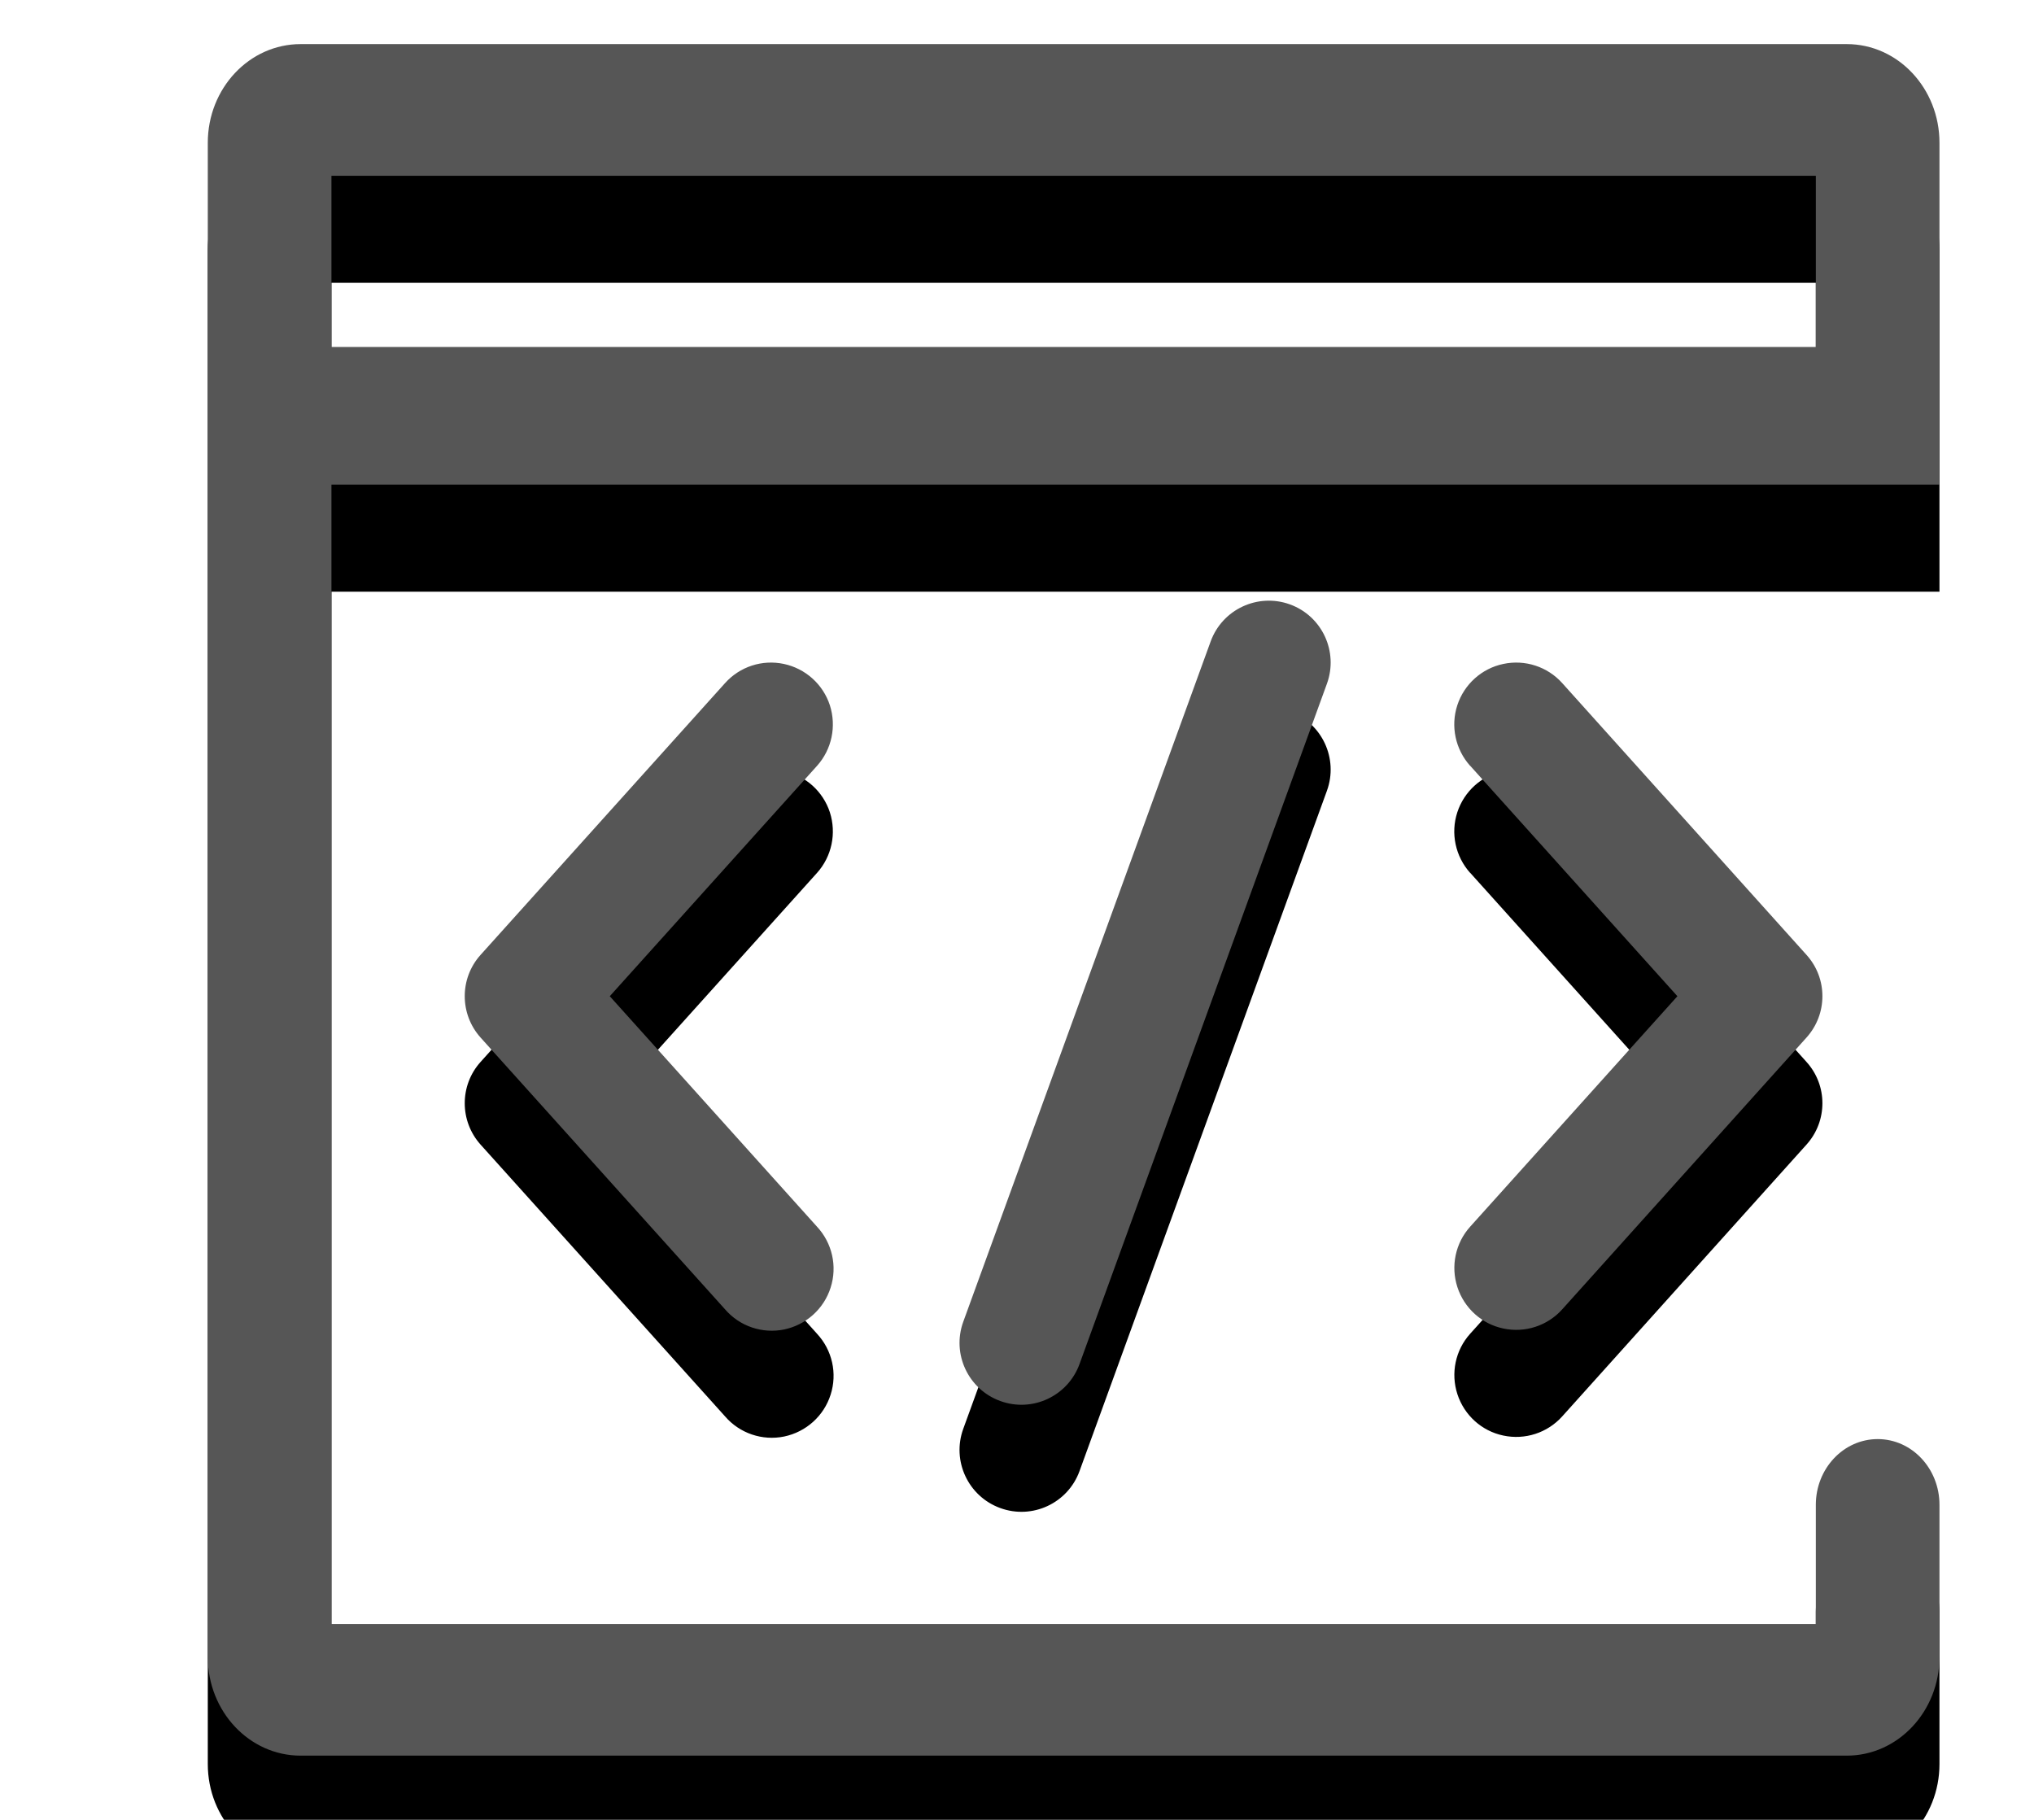
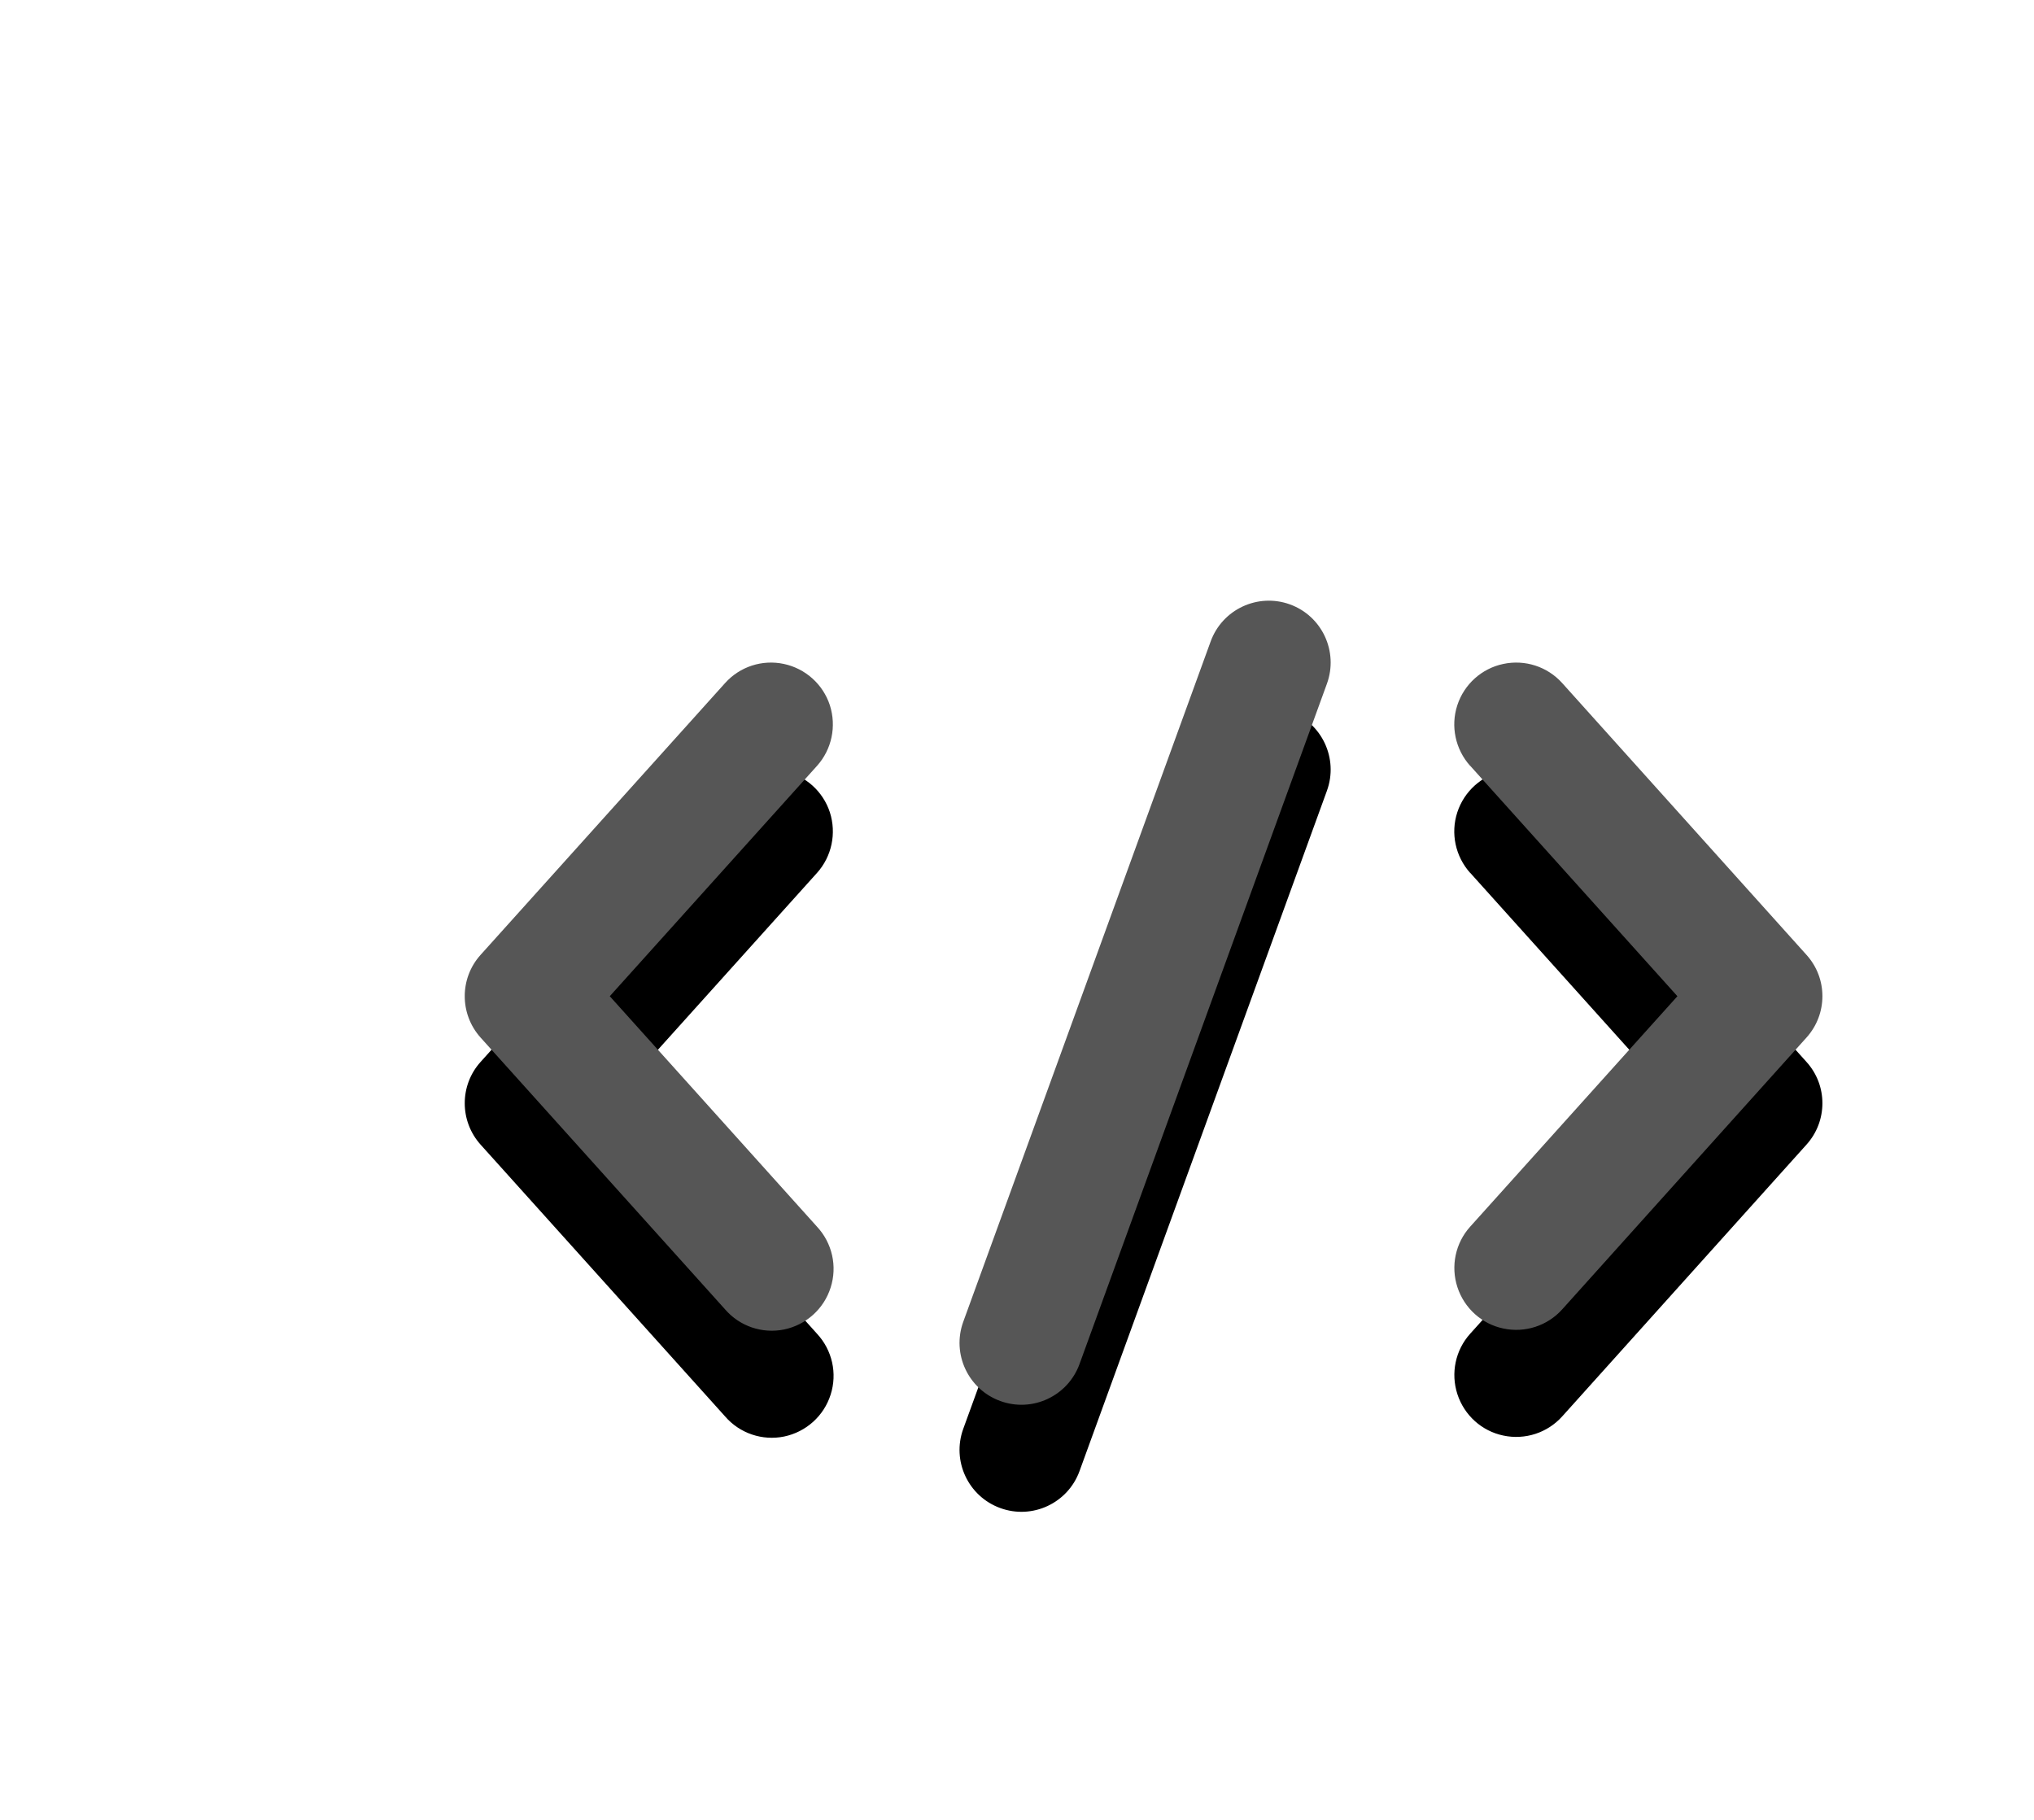
<svg xmlns="http://www.w3.org/2000/svg" xmlns:xlink="http://www.w3.org/1999/xlink" width="19px" height="17px" viewBox="0 0 19 17" version="1.1">
  <title>设备开发</title>
  <defs>
-     <path d="M15.021,13.645 C15.021,13.306 15.28,13.031 15.599,13.031 C15.918,13.031 16.176,13.306 16.176,13.645 L16.176,15.066 C16.176,15.575 15.788,15.988 15.31,15.988 L0.867,15.988 C0.388,15.988 0,15.575 0,15.066 L0,0.922 C0,0.413 0.388,0 0.867,0 L15.31,0 C15.788,0 16.176,0.413 16.176,0.922 L16.176,4.115 L1.155,4.115 L1.155,14.758 L15.021,14.758 L15.021,13.645 Z M15.021,2.829 L15.021,1.23 L1.155,1.23 L1.155,2.829 L15.021,2.829 Z" id="path-1" />
    <filter x="-12.4%" y="-6.3%" width="124.7%" height="125.0%" filterUnits="objectBoundingBox" id="filter-2">
      <feOffset dx="0" dy="1" in="SourceAlpha" result="shadowOffsetOuter1" />
      <feGaussianBlur stdDeviation="0.5" in="shadowOffsetOuter1" result="shadowBlurOuter1" />
      <feColorMatrix values="0 0 0 0 0.467   0 0 0 0 0.467   0 0 0 0 0.467  0 0 0 0.5 0" type="matrix" in="shadowBlurOuter1" />
    </filter>
    <path d="M9.368,5.58 C9.477,5.28 9.809,5.125 10.109,5.234 C10.409,5.343 10.563,5.675 10.454,5.975 L8.143,12.33 C8.034,12.63 7.702,12.785 7.402,12.675 C7.103,12.566 6.948,12.235 7.057,11.935 L9.368,5.58 L9.368,5.58 Z M11.792,6.742 C11.654,6.588 11.608,6.372 11.672,6.176 C11.736,5.98 11.9,5.832 12.102,5.79 C12.304,5.747 12.514,5.815 12.652,5.969 L14.934,8.508 C15.132,8.727 15.132,9.06 14.934,9.28 L12.652,11.819 C12.514,11.973 12.304,12.041 12.102,11.998 C11.9,11.956 11.737,11.808 11.673,11.612 C11.609,11.416 11.654,11.2 11.792,11.047 L13.728,8.894 L11.793,6.742 L11.792,6.742 Z M5.691,6.742 C5.829,6.588 5.874,6.373 5.811,6.176 C5.747,5.98 5.583,5.833 5.381,5.79 C5.179,5.747 4.97,5.815 4.832,5.969 L2.548,8.508 C2.351,8.727 2.351,9.06 2.548,9.28 L4.832,11.819 C4.968,11.977 5.18,12.049 5.384,12.007 C5.589,11.964 5.755,11.815 5.818,11.616 C5.882,11.417 5.833,11.2 5.691,11.047 L3.755,8.894 L5.691,6.742 Z" id="path-3" />
    <filter x="-15.8%" y="-13.3%" width="131.5%" height="153.3%" filterUnits="objectBoundingBox" id="filter-4">
      <feOffset dx="0" dy="1" in="SourceAlpha" result="shadowOffsetOuter1" />
      <feGaussianBlur stdDeviation="0.5" in="shadowOffsetOuter1" result="shadowBlurOuter1" />
      <feColorMatrix values="0 0 0 0 0.467   0 0 0 0 0.467   0 0 0 0 0.467  0 0 0 0.5 0" type="matrix" in="shadowBlurOuter1" />
    </filter>
  </defs>
  <g id="页面-1" stroke="none" stroke-width="1" fill="none" fill-rule="evenodd">
    <g id="设备开发" transform="translate(1.941, 0.412)" fill-rule="nonzero">
      <g id="形状">
        <use fill="black" fill-opacity="1" filter="url(#filter-2)" xlink:href="#path-1" />
        <use fill="#565656" xlink:href="#path-1" />
      </g>
      <g id="形状">
        <use fill="black" fill-opacity="1" filter="url(#filter-4)" xlink:href="#path-3" />
        <use fill="#565656" xlink:href="#path-3" />
      </g>
    </g>
  </g>
</svg>